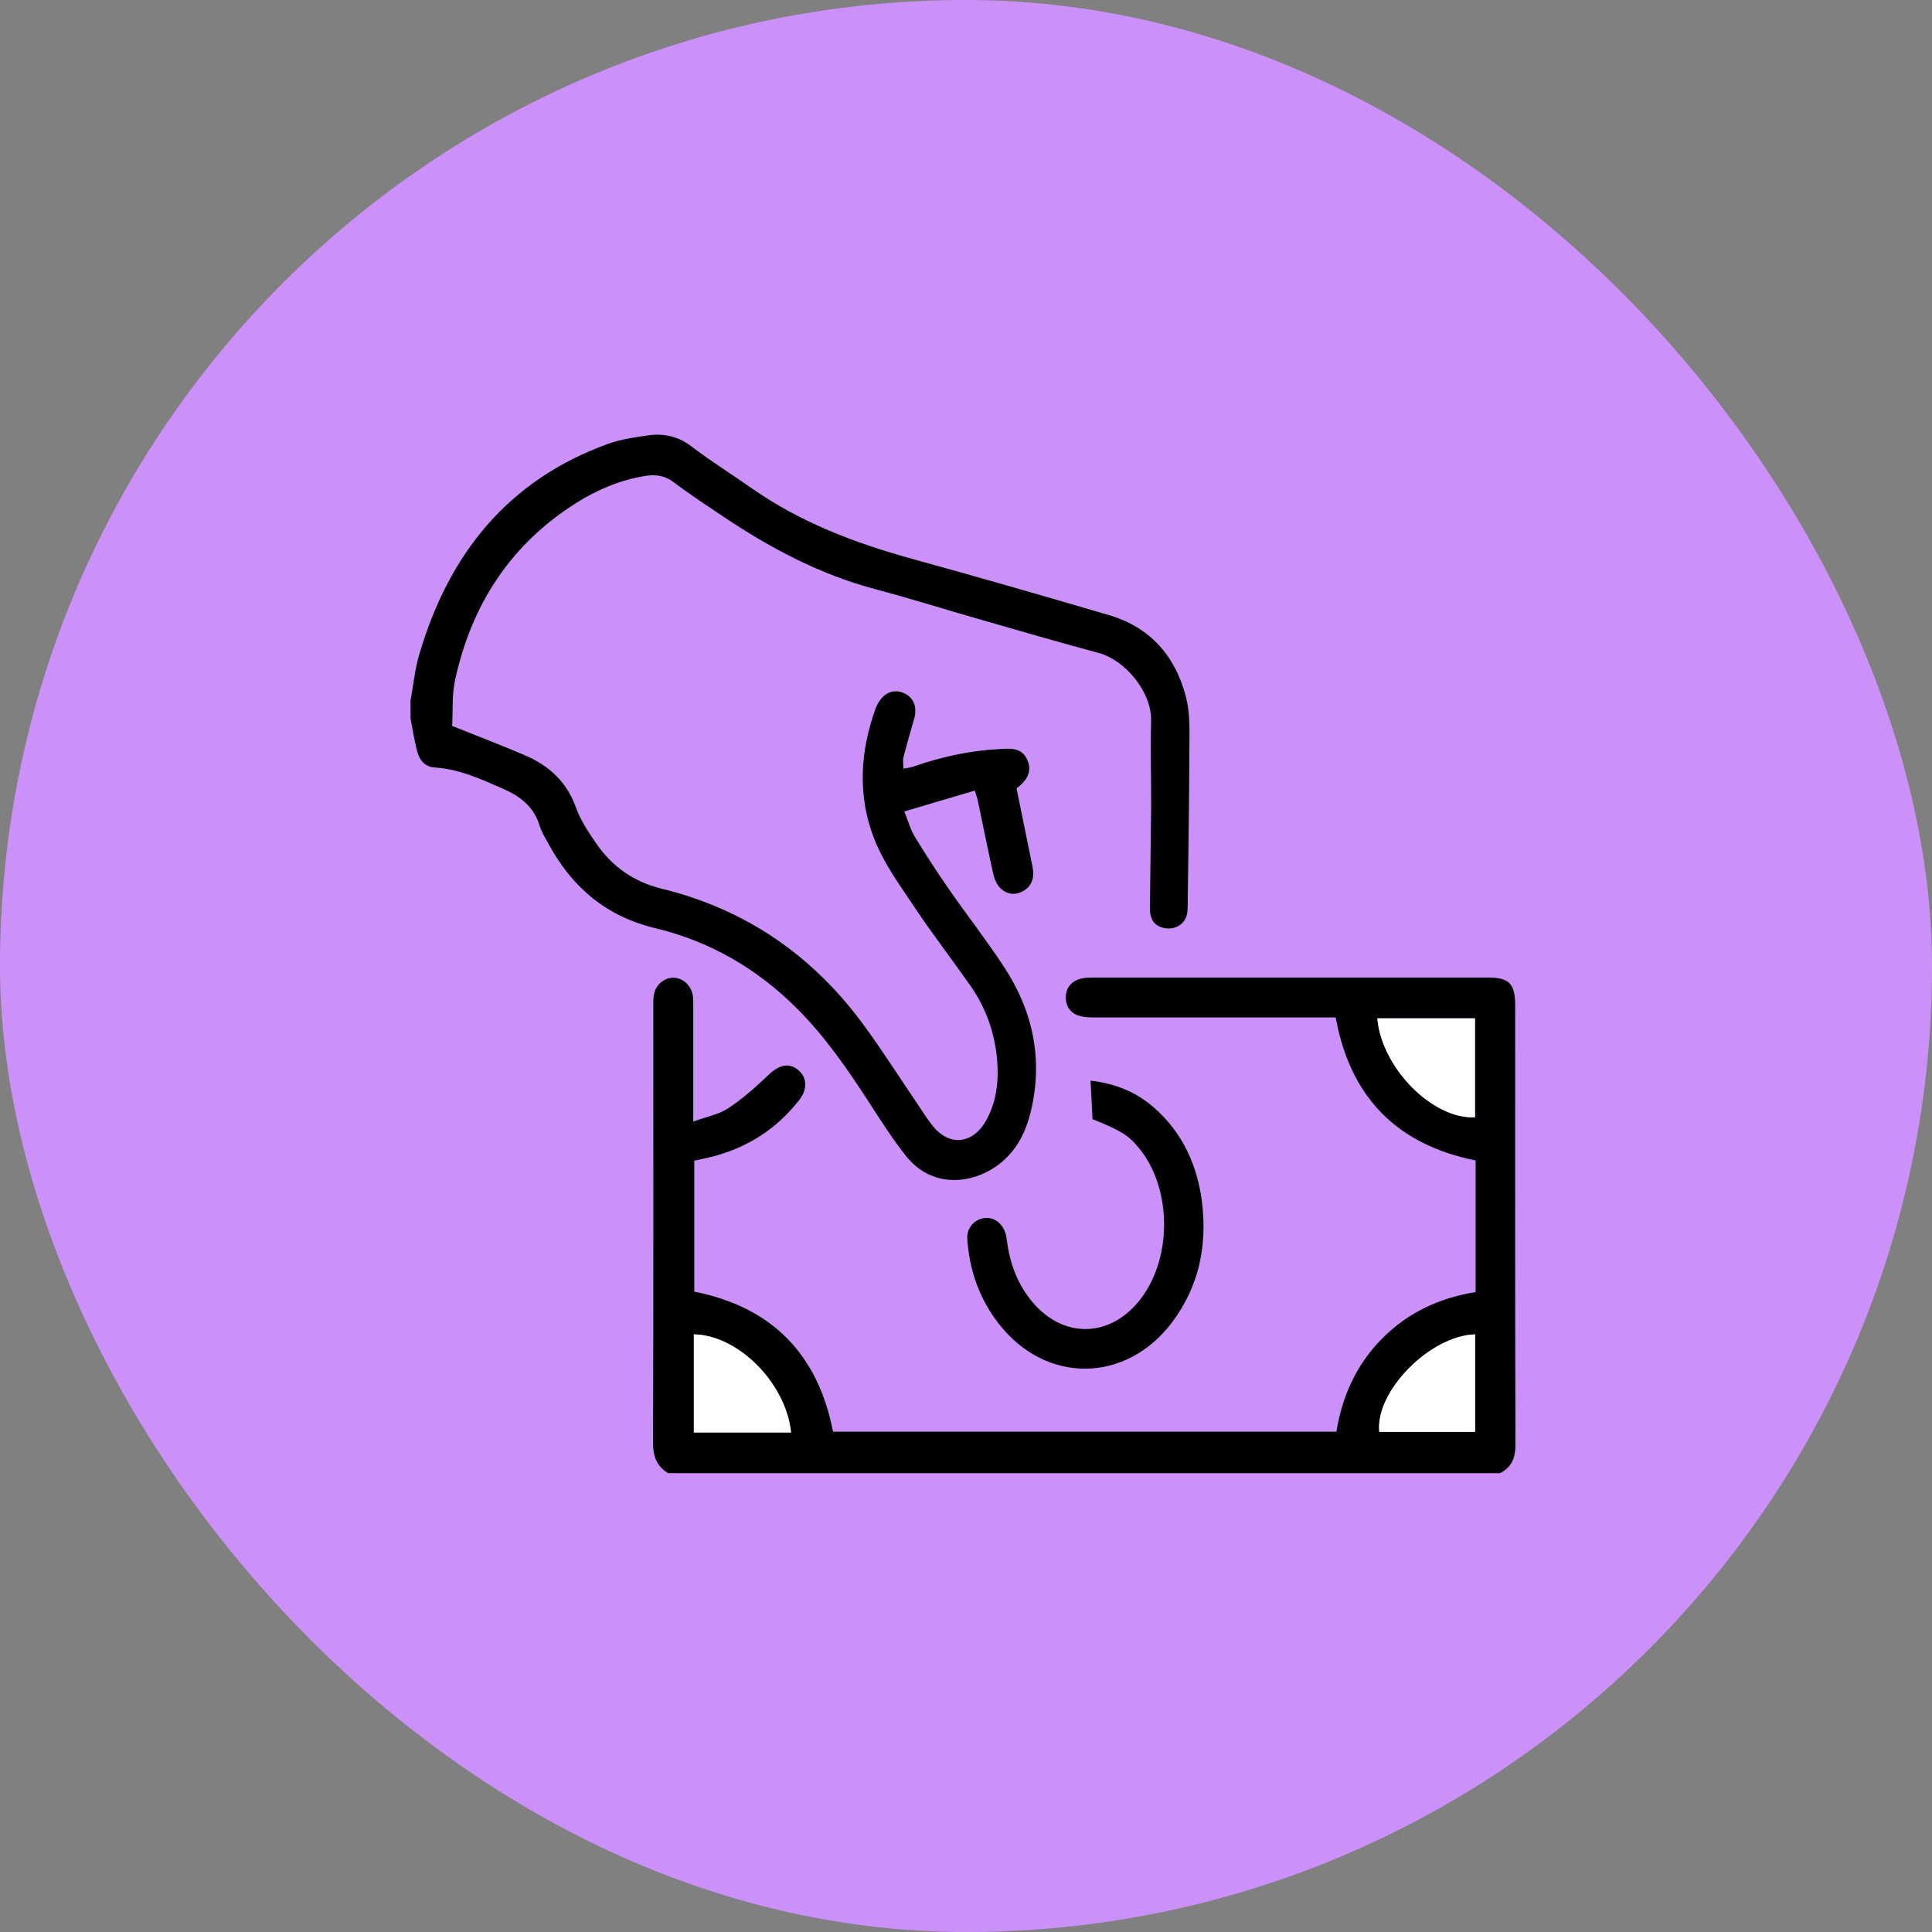
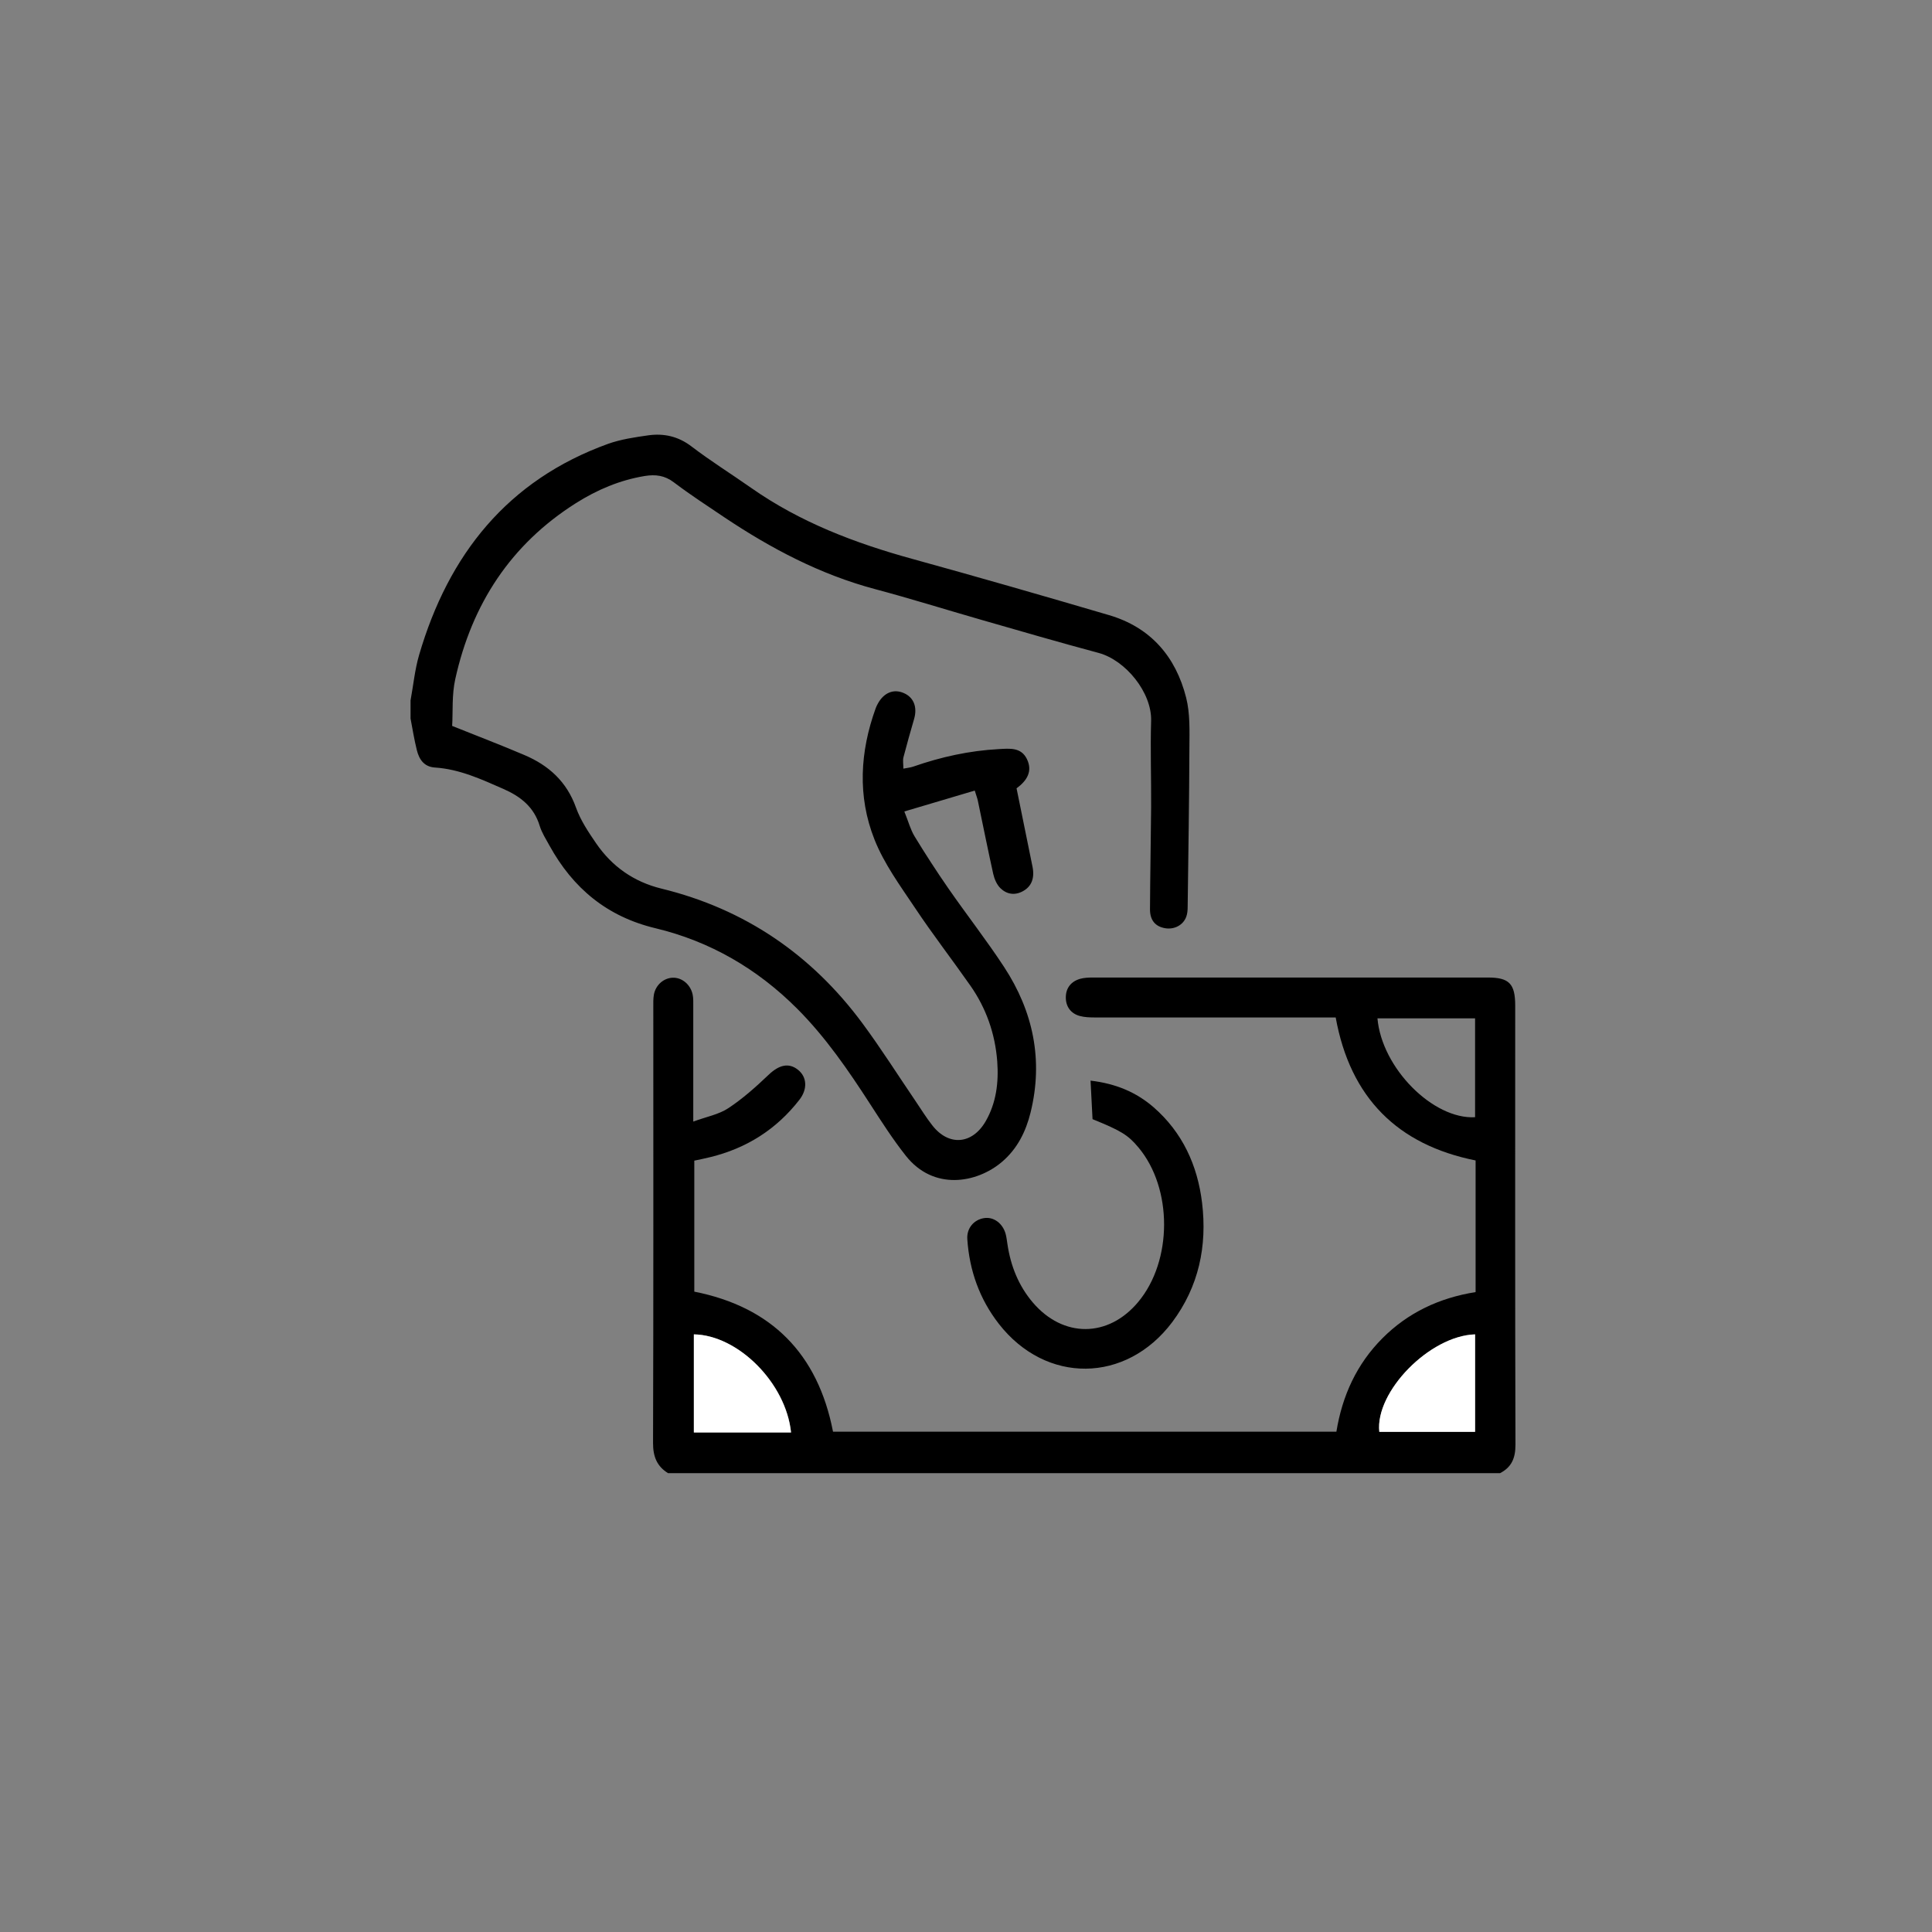
<svg xmlns="http://www.w3.org/2000/svg" width="60" height="60" viewBox="0 0 60 60" fill="none">
  <rect x="0" y="0" width="60" height="60" fill="#808080" stroke="none" />
-   <rect width="60" height="60" rx="30" fill="#CC91F9" />
  <path d="M20.748 45.751C20.398 45.535 20.279 45.23 20.281 44.81C20.295 40.301 20.289 35.794 20.289 31.285C20.289 31.151 20.284 31.015 20.308 30.884C20.365 30.587 20.612 30.375 20.889 30.364C21.177 30.353 21.446 30.574 21.511 30.887C21.535 31.004 21.53 31.127 21.53 31.247C21.53 32.263 21.53 33.279 21.53 34.296C21.53 34.44 21.53 34.584 21.53 34.832C21.942 34.68 22.322 34.612 22.618 34.416C23.069 34.119 23.479 33.751 23.872 33.377C24.192 33.072 24.496 32.993 24.784 33.225C25.061 33.446 25.085 33.822 24.827 34.154C24.114 35.072 23.185 35.661 22.056 35.936C21.902 35.974 21.744 36.007 21.562 36.045V40.113C23.953 40.587 25.4 42.037 25.87 44.462H41.503C41.685 43.345 42.132 42.364 42.93 41.563C43.728 40.761 44.705 40.306 45.826 40.127V36.039C43.408 35.554 41.934 34.099 41.481 31.598H41.003C38.672 31.598 36.338 31.598 34.006 31.598C33.849 31.598 33.683 31.593 33.534 31.552C33.26 31.478 33.105 31.268 33.1 30.993C33.094 30.696 33.252 30.484 33.542 30.399C33.667 30.364 33.806 30.358 33.936 30.358C38.029 30.358 42.119 30.358 46.212 30.358C46.868 30.358 47.056 30.552 47.056 31.228C47.056 35.775 47.05 40.326 47.064 44.873C47.064 45.285 46.942 45.568 46.584 45.751H20.748ZM42.778 31.625C42.911 33.17 44.507 34.77 45.81 34.696V31.625H42.778ZM45.81 44.467V41.44C44.396 41.486 42.7 43.227 42.835 44.467H45.81ZM21.552 44.486H24.57C24.412 42.95 22.922 41.462 21.552 41.44V44.486Z" fill="black" />
  <path d="M12.75 21.752C12.837 21.28 12.883 20.795 13.016 20.34C13.928 17.22 15.763 14.912 18.884 13.784C19.28 13.643 19.709 13.58 20.13 13.52C20.618 13.452 21.066 13.55 21.481 13.869C22.073 14.321 22.711 14.719 23.321 15.147C24.847 16.22 26.557 16.869 28.34 17.359C30.378 17.921 32.411 18.506 34.441 19.103C35.73 19.482 36.514 20.389 36.837 21.667C36.962 22.163 36.941 22.702 36.938 23.223C36.932 24.869 36.905 26.514 36.884 28.157C36.884 28.264 36.876 28.375 36.84 28.471C36.745 28.73 36.474 28.871 36.194 28.828C35.885 28.779 35.714 28.585 35.714 28.242C35.719 27.185 35.741 26.128 35.749 25.073C35.755 24.177 35.722 23.28 35.749 22.386C35.774 21.509 34.959 20.504 34.118 20.277C32.897 19.95 31.683 19.596 30.468 19.247C29.368 18.931 28.275 18.588 27.17 18.294C25.474 17.841 23.951 17.038 22.502 16.07C21.97 15.713 21.432 15.362 20.925 14.978C20.64 14.762 20.355 14.73 20.026 14.782C19.25 14.91 18.545 15.209 17.885 15.626C15.86 16.907 14.653 18.765 14.14 21.084C14.028 21.58 14.069 22.108 14.042 22.544C14.862 22.874 15.581 23.147 16.287 23.449C17.038 23.768 17.6 24.272 17.888 25.081C18.029 25.476 18.276 25.844 18.515 26.193C19.009 26.912 19.684 27.386 20.539 27.596C23.129 28.228 25.205 29.645 26.787 31.784C27.365 32.566 27.887 33.392 28.435 34.198C28.608 34.452 28.768 34.716 28.959 34.956C29.466 35.601 30.193 35.544 30.611 34.822C30.942 34.247 31.018 33.612 30.97 32.961C30.904 32.103 30.628 31.313 30.136 30.61C29.569 29.8 28.964 29.018 28.416 28.195C27.957 27.509 27.455 26.825 27.156 26.067C26.627 24.73 26.706 23.346 27.197 21.991C27.216 21.942 27.238 21.893 27.265 21.847C27.45 21.512 27.753 21.386 28.066 21.523C28.378 21.656 28.494 21.961 28.389 22.326C28.275 22.721 28.161 23.119 28.057 23.52C28.033 23.618 28.055 23.727 28.055 23.871C28.171 23.847 28.275 23.839 28.367 23.806C29.227 23.506 30.107 23.313 31.018 23.264C31.36 23.245 31.713 23.204 31.892 23.574C32.074 23.948 31.898 24.242 31.57 24.482C31.735 25.296 31.903 26.106 32.066 26.918C32.137 27.272 32.034 27.531 31.77 27.675C31.515 27.817 31.265 27.773 31.07 27.585C30.956 27.474 30.88 27.296 30.845 27.136C30.677 26.381 30.527 25.621 30.367 24.863C30.351 24.787 30.321 24.713 30.272 24.552C29.553 24.765 28.85 24.975 28.085 25.201C28.212 25.514 28.275 25.762 28.402 25.972C28.736 26.52 29.083 27.057 29.447 27.582C30.017 28.405 30.636 29.195 31.184 30.032C32.088 31.413 32.405 32.923 32.006 34.547C31.86 35.141 31.594 35.678 31.116 36.084C30.337 36.746 28.994 36.986 28.131 35.893C27.726 35.381 27.373 34.828 27.018 34.28C26.342 33.234 25.639 32.209 24.757 31.326C23.522 30.089 22.054 29.234 20.36 28.828C18.854 28.468 17.796 27.588 17.063 26.258C16.954 26.059 16.827 25.863 16.761 25.648C16.582 25.057 16.162 24.732 15.627 24.498C14.943 24.198 14.267 23.885 13.505 23.836C13.171 23.814 13.016 23.585 12.945 23.294C12.864 22.97 12.812 22.64 12.75 22.316C12.75 22.128 12.75 21.942 12.75 21.754V21.752Z" fill="black" />
  <path d="M33.93 34.762C33.911 34.373 33.889 33.991 33.868 33.56C34.644 33.651 35.282 33.915 35.825 34.386C36.723 35.168 37.19 36.19 37.331 37.351C37.494 38.697 37.23 39.958 36.403 41.062C34.97 42.966 32.481 42.991 31.018 41.111C30.421 40.343 30.106 39.457 30.041 38.487C30.016 38.141 30.247 37.879 30.559 37.83C30.855 37.781 31.14 37.988 31.232 38.323C31.259 38.424 31.27 38.533 31.287 38.639C31.387 39.312 31.631 39.928 32.074 40.449C33.016 41.555 34.416 41.55 35.347 40.435C36.416 39.157 36.422 36.909 35.355 35.634C35.035 35.253 34.826 35.119 33.93 34.757V34.762Z" fill="black" />
-   <path d="M42.773 31.626H45.805V34.697C44.5 34.77 42.904 33.168 42.773 31.626Z" fill="white" />
  <path d="M45.81 44.468H42.836C42.7 43.225 44.396 41.484 45.81 41.44V44.468Z" fill="white" />
  <path d="M21.547 44.487V41.44C22.918 41.462 24.407 42.95 24.565 44.487H21.547Z" fill="white" />
</svg>